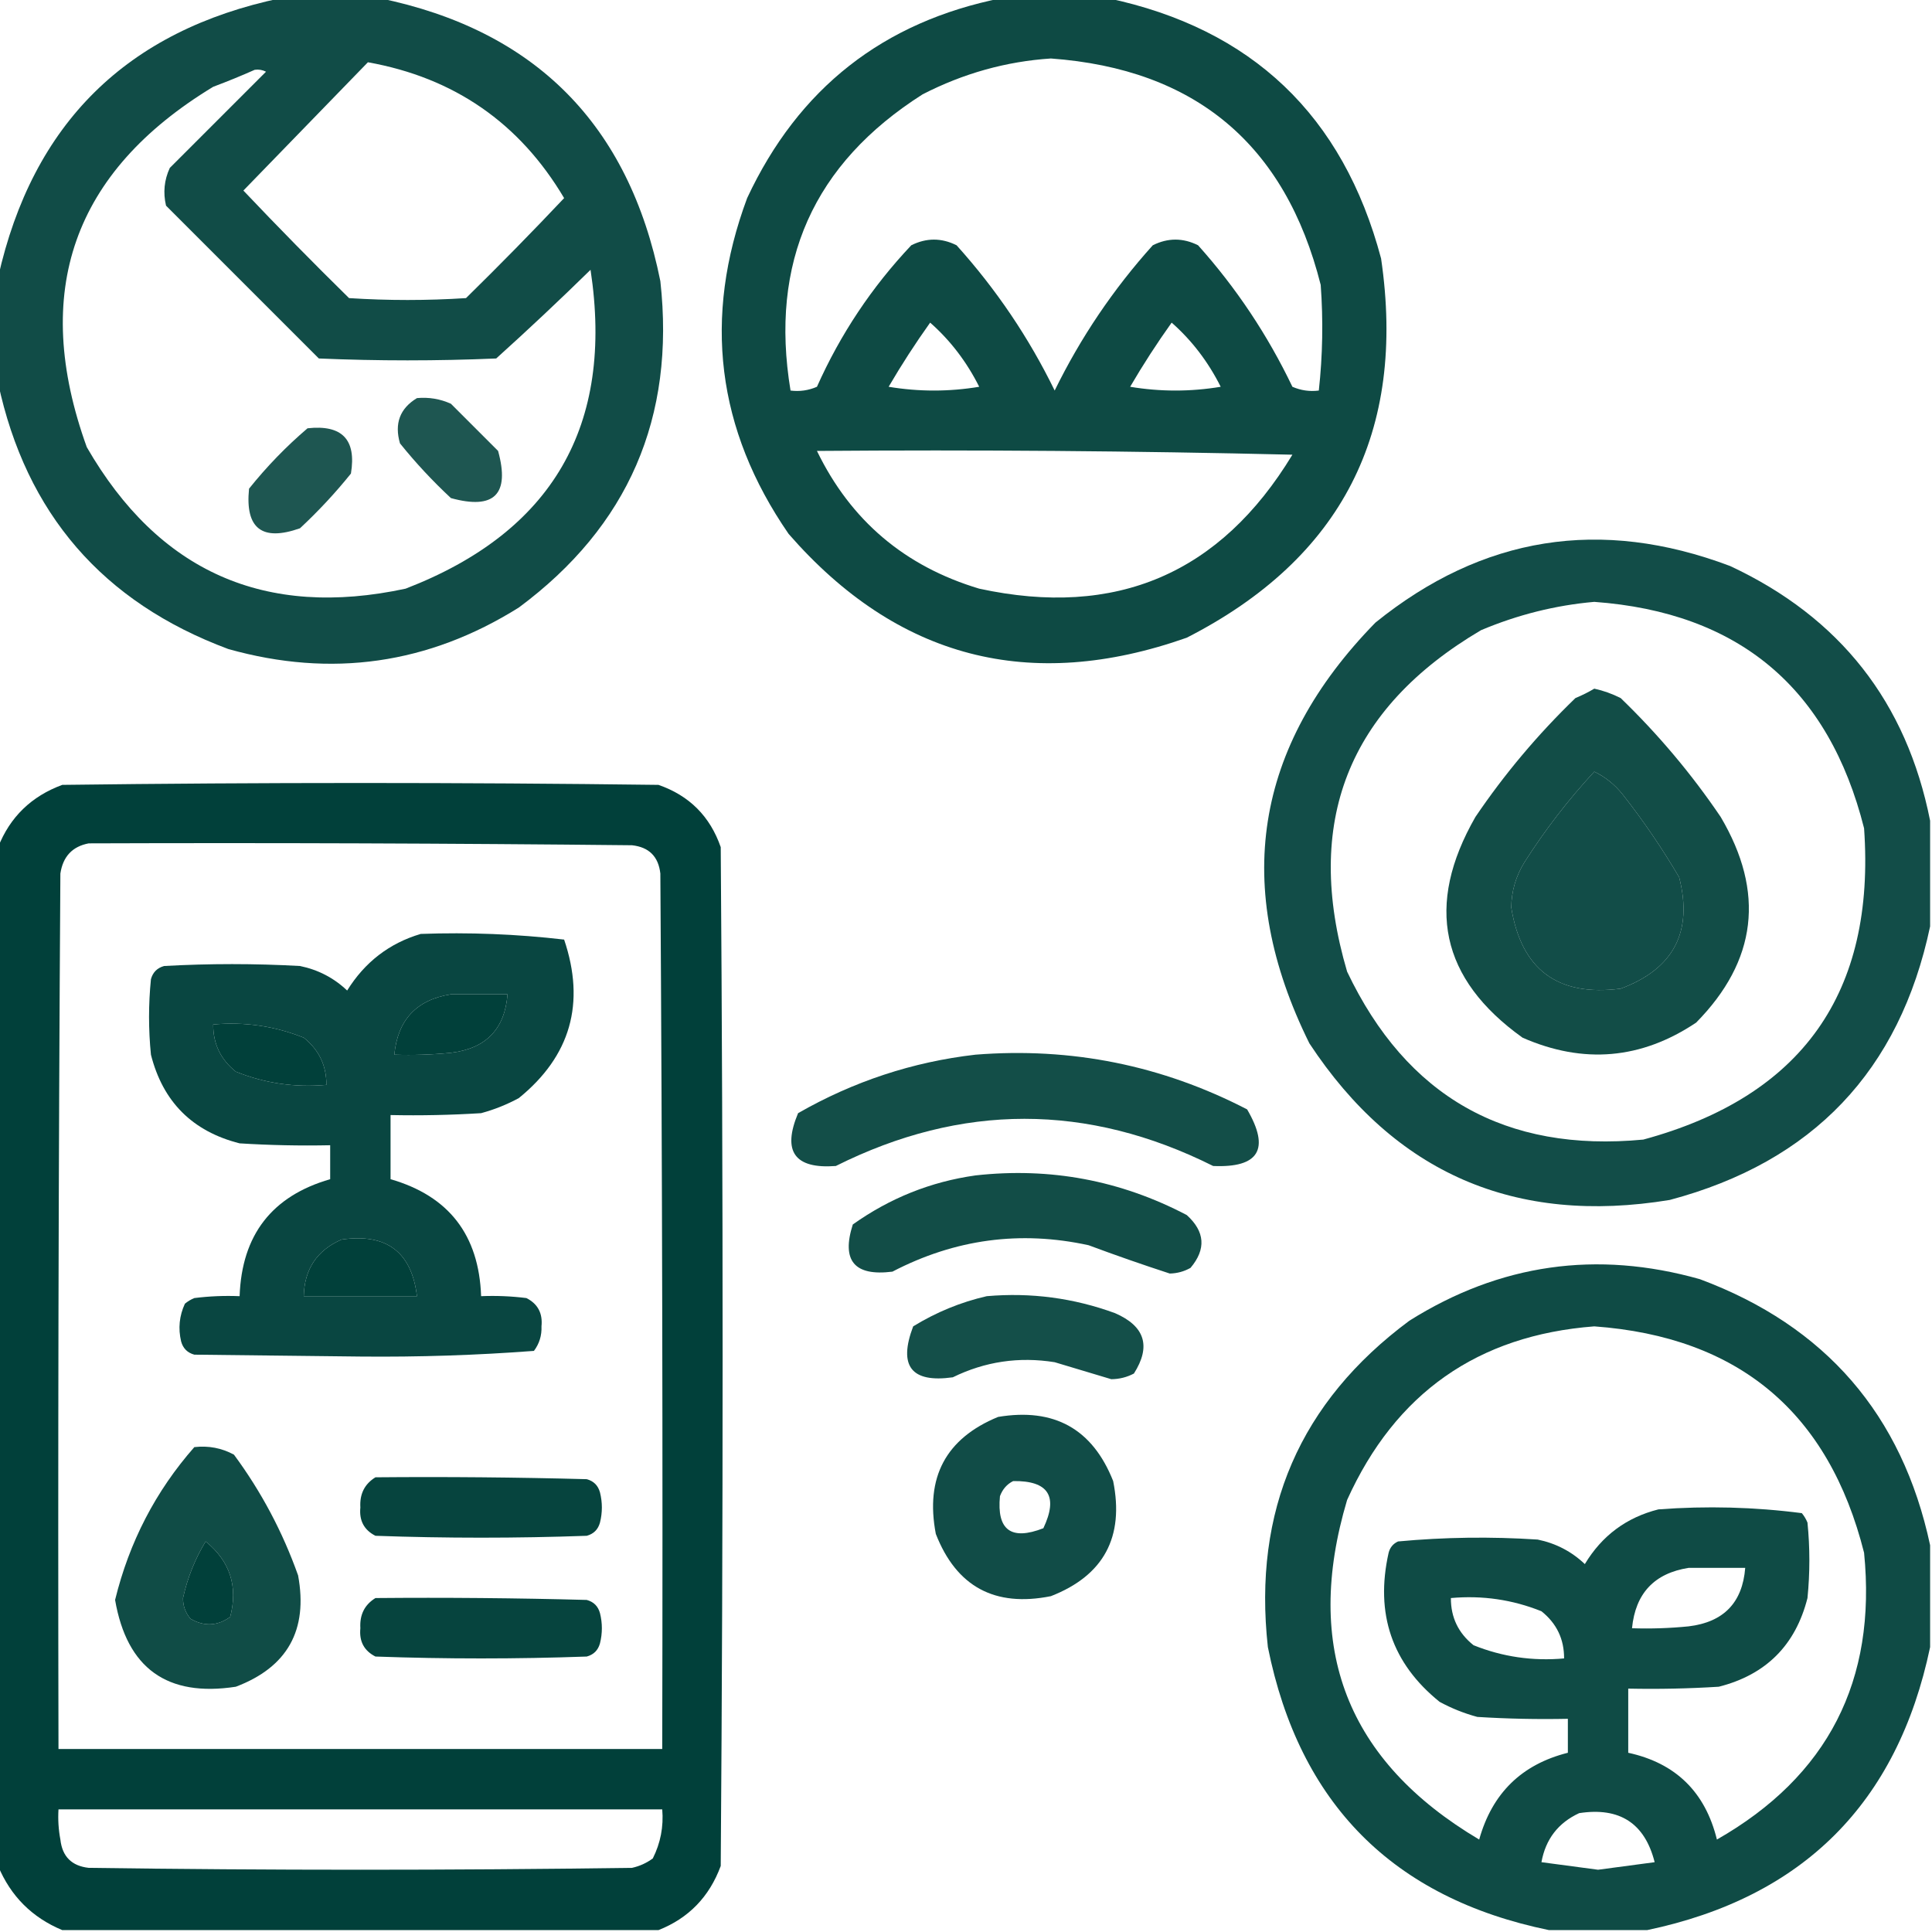
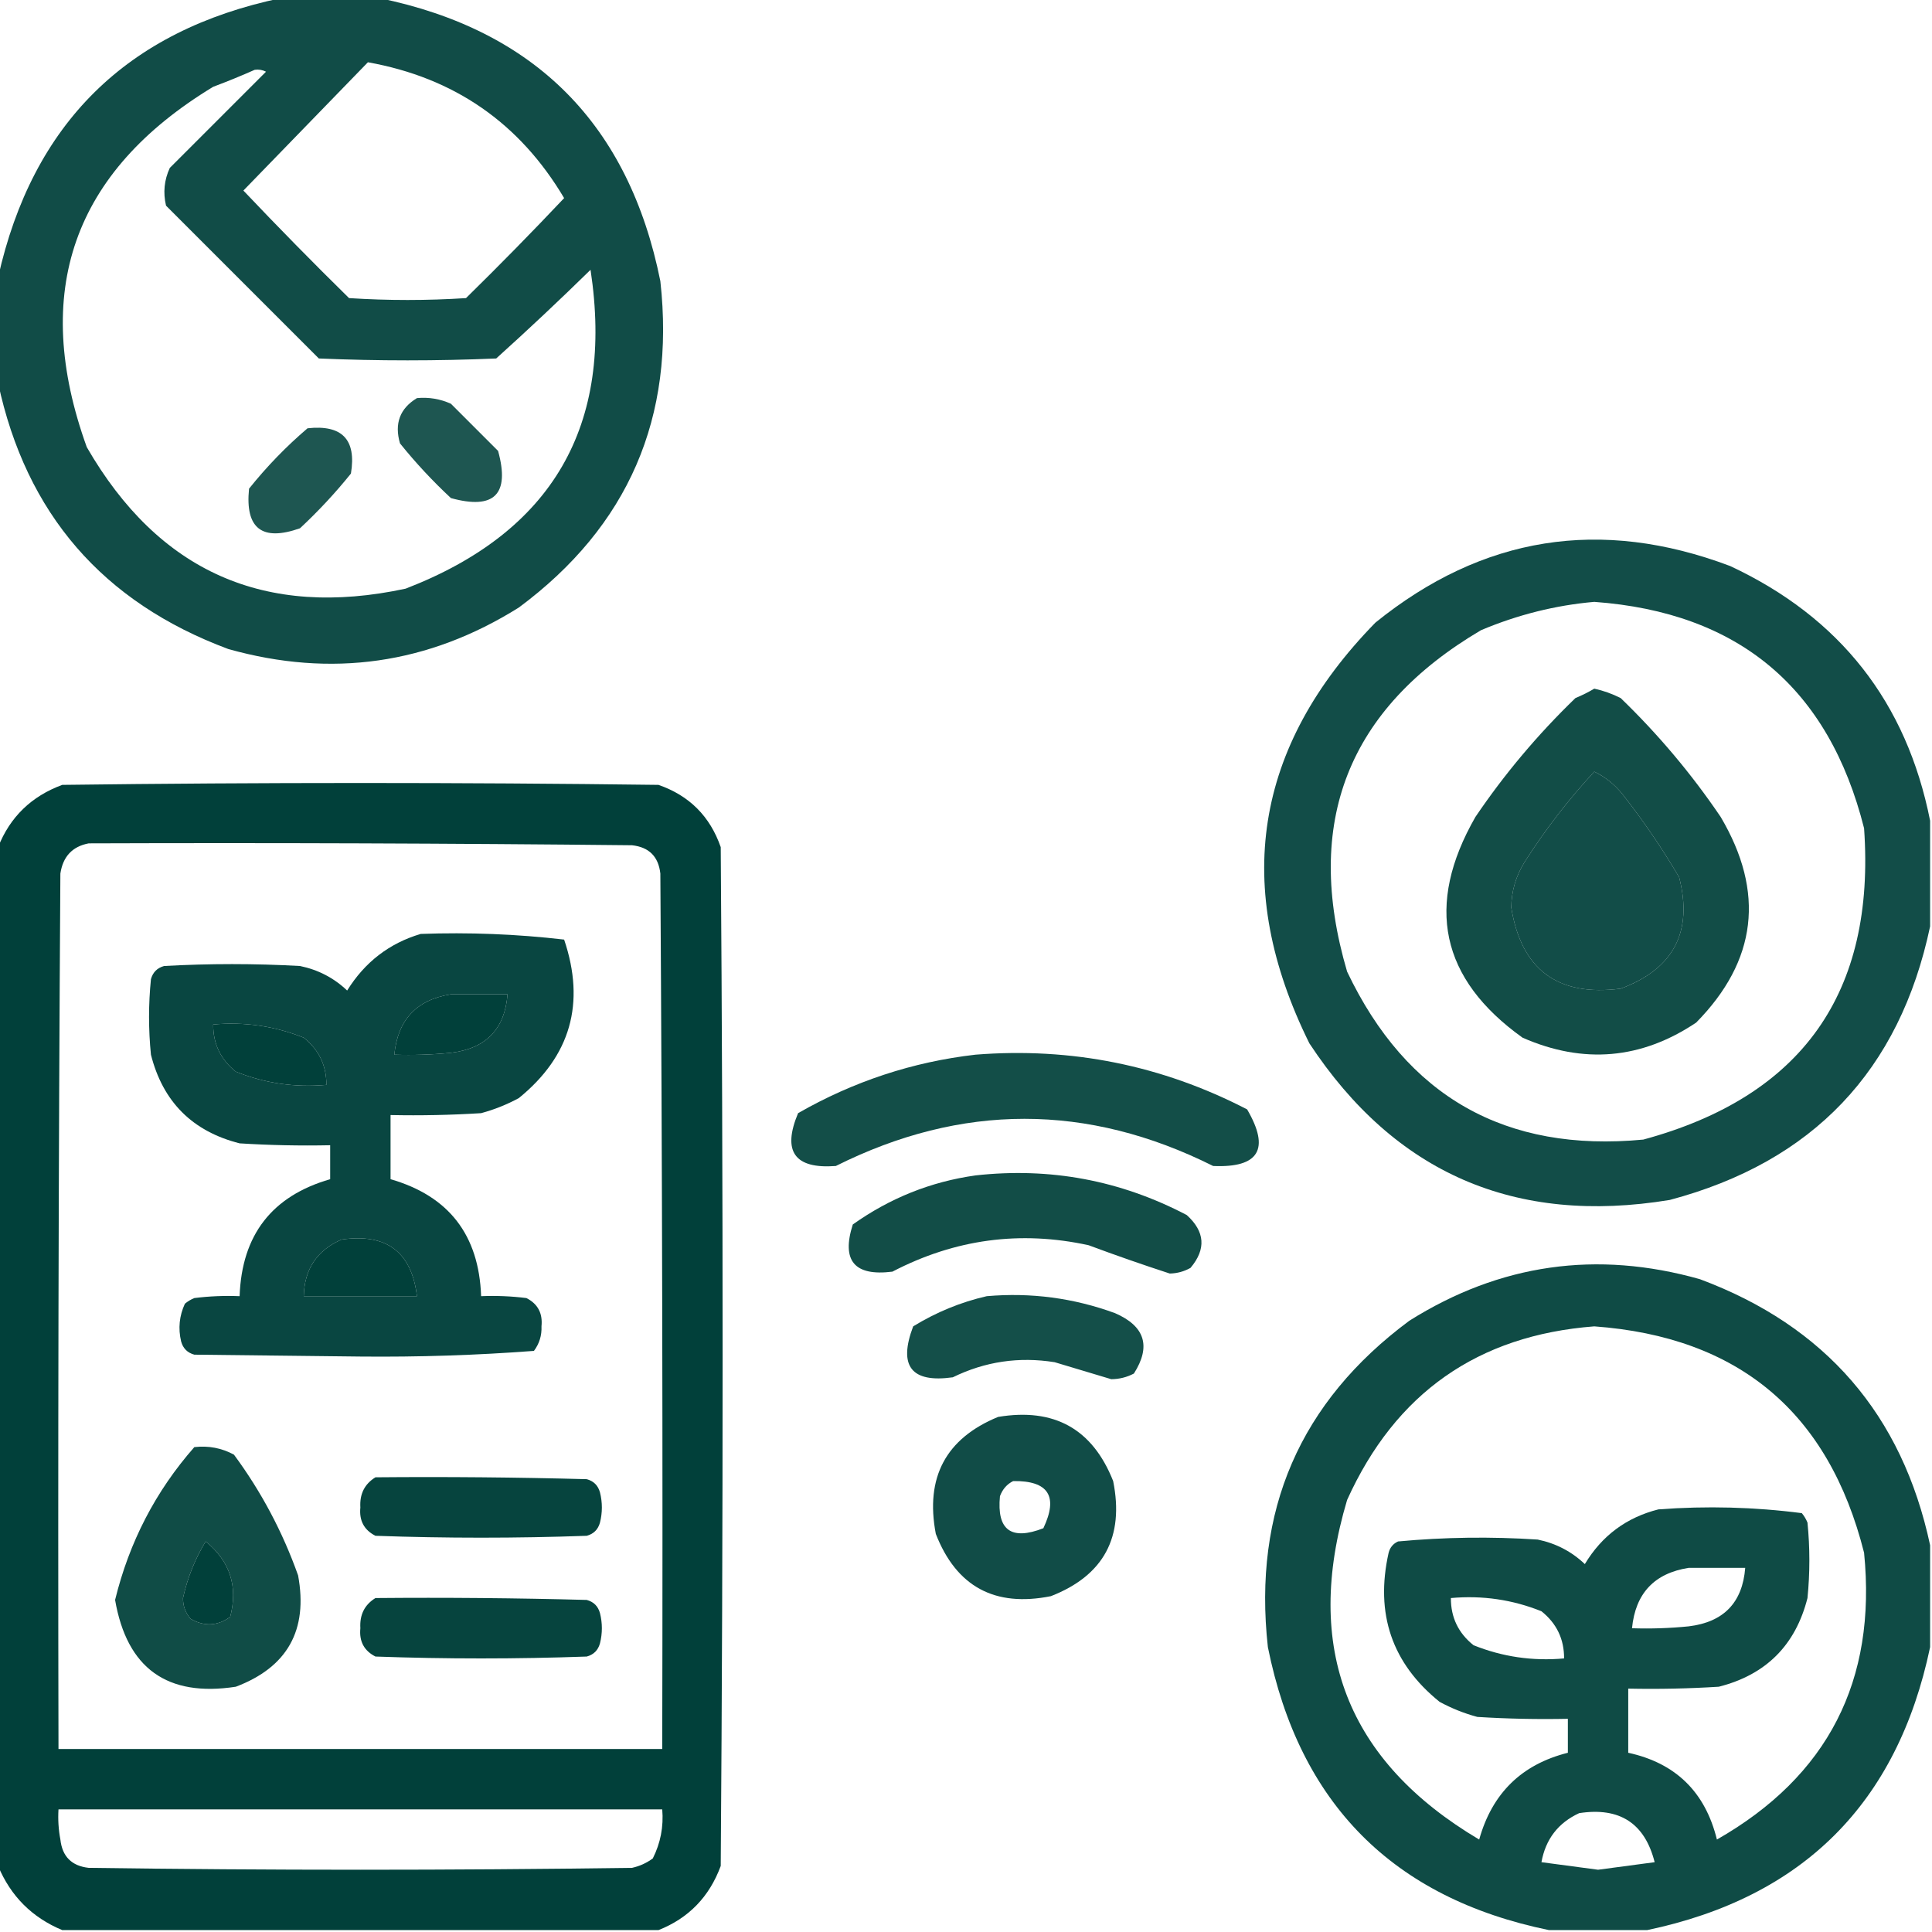
<svg xmlns="http://www.w3.org/2000/svg" width="512" height="512" viewBox="0 0 512 512" fill="none">
  <g clip-path="url(#clip0_83_6562)">
    <path opacity="0.933" fill-rule="evenodd" clip-rule="evenodd" d="M74.5 -0.5C83.167 -0.5 91.833 -0.5 100.5 -0.5C141.822 7.989 166.655 32.989 175 74.5C179.003 110.646 166.503 139.48 137.5 161C113.517 176.018 87.85 179.685 60.5 172C27.235 159.609 6.902 136.109 -0.5 101.5C-0.5 92.167 -0.5 82.833 -0.5 73.5C8.62 32.713 33.62 8.047 74.5 -0.5ZM97.5 16.5C120.367 20.593 137.701 32.593 149.5 52.5C141.014 61.486 132.348 70.319 123.5 79C113.167 79.667 102.833 79.667 92.5 79C82.986 69.653 73.652 60.153 64.5 50.5C75.521 39.146 86.521 27.813 97.5 16.5ZM67.5 18.5C68.552 18.351 69.552 18.517 70.5 19C62 27.5 53.5 36 45 44.5C43.517 47.702 43.183 51.036 44 54.5C57.5 68 71 81.5 84.5 95C100.167 95.667 115.833 95.667 131.5 95C139.984 87.35 148.318 79.516 156.5 71.5C162.766 112.805 146.432 140.972 107.5 156C70.216 164.017 42.049 151.517 23 118.5C8.153 77.368 19.32 45.535 56.5 23C60.307 21.572 63.974 20.072 67.5 18.5Z" fill="#01403A" />
-     <path opacity="0.942" fill-rule="evenodd" clip-rule="evenodd" d="M265.5 -0.5C274.833 -0.5 284.167 -0.5 293.5 -0.5C331.747 7.578 355.914 30.578 366 68.5C372.749 114.506 355.582 148.006 314.5 169C272.945 183.655 237.779 174.488 209 141.5C189.895 113.814 186.228 84.147 198 52.5C211.587 23.405 234.087 5.739 265.5 -0.5ZM278.5 15.5C316.789 18.29 340.622 38.29 350 75.5C350.687 84.856 350.521 94.189 349.5 103.5C347.076 103.808 344.743 103.474 342.5 102.5C335.932 88.776 327.598 76.276 317.5 65C313.5 63 309.5 63 305.5 65C295.041 76.625 286.375 89.458 279.5 103.5C272.658 89.481 263.992 76.648 253.5 65C249.5 63 245.5 63 241.5 65C231.046 76.071 222.713 88.571 216.5 102.5C214.257 103.474 211.924 103.808 209.5 103.5C203.889 69.561 215.555 43.394 244.5 25C255.315 19.443 266.648 16.276 278.5 15.5ZM246.5 85.5C251.841 90.203 256.174 95.869 259.5 102.5C251.5 103.833 243.5 103.833 235.5 102.5C238.928 96.635 242.595 90.968 246.5 85.5ZM310.5 85.5C315.841 90.203 320.174 95.869 323.5 102.5C315.5 103.833 307.5 103.833 299.5 102.5C302.928 96.635 306.595 90.968 310.5 85.5ZM216.5 119.5C258.505 119.167 300.505 119.5 342.5 120.5C323.411 152.037 295.745 163.87 259.5 156C239.756 150.081 225.423 137.914 216.5 119.5Z" fill="#01403A" />
    <path opacity="0.88" fill-rule="evenodd" clip-rule="evenodd" d="M110.5 105.5C113.649 105.211 116.649 105.711 119.5 107C123.667 111.167 127.833 115.333 132 119.5C135.167 131 131 135.167 119.5 132C114.633 127.468 110.133 122.634 106 117.5C104.474 112.239 105.974 108.239 110.5 105.5Z" fill="#01403A" />
    <path opacity="0.881" fill-rule="evenodd" clip-rule="evenodd" d="M81.5 113.5C90.658 112.491 94.492 116.491 93 125.5C88.867 130.634 84.367 135.468 79.5 140C69.426 143.553 64.926 140.053 66 129.5C70.698 123.637 75.865 118.303 81.5 113.5Z" fill="#01403A" />
    <path opacity="0.928" fill-rule="evenodd" clip-rule="evenodd" d="M511.5 217.5C511.5 226.833 511.5 236.167 511.5 245.5C503.422 283.747 480.422 307.914 442.5 318C401.502 324.741 369.669 310.908 347 276.5C326.488 235.08 332.321 197.914 364.5 165C392.867 142.063 424.2 137.063 458.5 150C487.595 163.587 505.261 186.087 511.5 217.5ZM422.5 159.5C460.789 162.29 484.622 182.29 494 219.5C497.068 263.087 477.568 290.587 435.5 302C398.95 305.475 372.783 290.642 357 257.5C345.355 217.977 357.188 187.811 392.5 167C402.247 162.896 412.247 160.396 422.5 159.5ZM422.5 204.5C425.394 205.882 427.894 207.882 430 210.5C435.494 217.487 440.494 224.82 445 232.5C448.689 246.954 443.522 256.788 429.5 262C412.84 264.165 403.174 256.999 400.5 240.5C400.551 236.179 401.718 232.179 404 228.5C409.449 219.929 415.616 211.929 422.5 204.5Z" fill="#01403A" />
    <path opacity="0.927" fill-rule="evenodd" clip-rule="evenodd" d="M422.5 182.5C424.924 183.03 427.257 183.864 429.5 185C439.461 194.621 448.295 205.121 456 216.5C467.79 236.451 465.623 254.618 449.5 271C434.966 280.735 419.633 282.069 403.5 275C381.738 259.436 377.571 239.936 391 216.5C398.705 205.121 407.539 194.621 417.5 185C419.315 184.243 420.981 183.41 422.5 182.5ZM422.5 204.5C415.616 211.929 409.449 219.929 404 228.5C401.718 232.179 400.551 236.179 400.5 240.5C403.174 256.999 412.84 264.165 429.5 262C443.522 256.788 448.689 246.954 445 232.5C440.494 224.82 435.494 217.487 430 210.5C427.894 207.882 425.394 205.882 422.5 204.5Z" fill="#01403A" />
    <path opacity="0.993" fill-rule="evenodd" clip-rule="evenodd" d="M174.5 511.5C121.833 511.5 69.167 511.5 16.5 511.5C8.5 508.167 2.833 502.5 -0.5 494.5C-0.5 404.5 -0.5 314.5 -0.5 224.5C2.649 216.519 8.316 211.019 16.5 208C69.167 207.333 121.833 207.333 174.5 208C182.667 210.833 188.167 216.333 191 224.5C191.667 314.5 191.667 404.5 191 494.5C187.981 502.684 182.481 508.351 174.5 511.5ZM23.5 223.5C71.501 223.333 119.501 223.5 167.5 224C172 224.5 174.5 227 175 231.5C175.5 308.833 175.667 386.166 175.5 463.5C122.167 463.5 68.833 463.5 15.5 463.5C15.333 386.166 15.5 308.833 16 231.5C16.68 226.989 19.18 224.323 23.5 223.5ZM119.5 263.5C124.5 263.5 129.5 263.5 134.5 263.5C133.778 272.723 128.778 277.889 119.5 279C114.511 279.499 109.511 279.666 104.5 279.5C105.403 270.265 110.403 264.932 119.5 263.5ZM56.5 271.5C64.83 270.751 72.83 271.918 80.5 275C84.523 278.213 86.523 282.38 86.5 287.5C78.17 288.249 70.17 287.082 62.5 284C58.477 280.787 56.477 276.62 56.5 271.5ZM90.5 328.5C102.406 326.766 109.072 331.766 110.5 343.5C100.5 343.5 90.5 343.5 80.5 343.5C80.669 336.34 84.003 331.34 90.5 328.5ZM54.5 408.5C60.954 413.748 63.121 420.415 61 428.5C57.621 430.923 54.121 431.09 50.5 429C49.152 427.426 48.486 425.593 48.5 423.5C49.688 418.131 51.688 413.131 54.5 408.5ZM15.5 479.5C68.833 479.5 122.167 479.5 175.5 479.5C175.887 484.08 175.053 488.414 173 492.5C171.352 493.717 169.519 494.55 167.5 495C119.5 495.667 71.5 495.667 23.5 495C19 494.5 16.5 492 16 487.5C15.503 484.854 15.336 482.187 15.5 479.5Z" fill="#01403A" />
    <path opacity="0.962" fill-rule="evenodd" clip-rule="evenodd" d="M111.5 247.5C124.266 247.039 136.933 247.539 149.5 249C155.206 265.871 151.206 279.871 137.5 291C134.326 292.725 130.993 294.058 127.5 295C119.507 295.5 111.507 295.666 103.5 295.5C103.5 301.167 103.5 306.833 103.5 312.5C118.933 316.948 126.933 327.281 127.5 343.5C131.514 343.334 135.514 343.501 139.5 344C142.516 345.529 143.849 348.029 143.5 351.5C143.596 353.926 142.93 356.093 141.5 358C126.256 359.152 110.923 359.652 95.5 359.5C80.833 359.333 66.167 359.167 51.5 359C49.667 358.5 48.5 357.333 48 355.5C47.183 352.036 47.517 348.702 49 345.5C49.75 344.874 50.584 344.374 51.5 344C55.486 343.501 59.486 343.334 63.5 343.5C64.067 327.281 72.067 316.948 87.5 312.5C87.5 309.5 87.5 306.5 87.5 303.5C79.493 303.666 71.493 303.5 63.5 303C51 299.833 43.167 292 40 279.5C39.333 272.833 39.333 266.167 40 259.5C40.5 257.667 41.667 256.5 43.5 256C55.5 255.333 67.5 255.333 79.5 256C84.312 256.989 88.479 259.156 92 262.5C96.688 254.959 103.188 249.959 111.5 247.5ZM119.5 263.5C110.403 264.932 105.403 270.265 104.5 279.5C109.511 279.666 114.511 279.499 119.5 279C128.778 277.889 133.778 272.723 134.5 263.5C129.5 263.5 124.5 263.5 119.5 263.5ZM56.5 271.5C56.477 276.62 58.477 280.787 62.5 284C70.17 287.082 78.17 288.249 86.5 287.5C86.523 282.38 84.523 278.213 80.5 275C72.83 271.918 64.83 270.751 56.5 271.5ZM90.5 328.5C84.003 331.34 80.669 336.34 80.5 343.5C90.5 343.5 100.5 343.5 110.5 343.5C109.072 331.766 102.406 326.766 90.5 328.5Z" fill="#01403A" />
    <path opacity="0.925" fill-rule="evenodd" clip-rule="evenodd" d="M258.5 279.5C283.922 277.484 307.922 282.318 330.5 294C336.64 304.522 333.64 309.522 321.5 309C288.167 292.333 254.833 292.333 221.5 309C210.575 309.824 207.241 305.157 211.5 295C226.195 286.583 241.862 281.417 258.5 279.5Z" fill="#01403A" />
    <path opacity="0.926" fill-rule="evenodd" clip-rule="evenodd" d="M258.5 311.5C278.285 309.297 296.952 312.797 314.5 322C319.343 326.38 319.677 331.046 315.5 336C313.801 336.958 311.967 337.458 310 337.5C302.809 335.159 295.642 332.659 288.5 330C270.396 326.043 253.063 328.376 236.5 337C226.43 338.267 222.93 334.101 226 324.5C235.842 317.501 246.675 313.168 258.5 311.5Z" fill="#01403A" />
    <path opacity="0.941" fill-rule="evenodd" clip-rule="evenodd" d="M511.5 409.5C511.5 418.5 511.5 427.5 511.5 436.5C502.833 477.833 477.833 502.833 436.5 511.5C427.833 511.5 419.167 511.5 410.5 511.5C369.171 503.004 344.338 478.004 336 436.5C331.997 400.354 344.497 371.52 373.5 350C397.479 334.936 423.146 331.269 450.5 339C483.764 351.391 504.098 374.891 511.5 409.5ZM422.5 351.5C460.789 354.29 484.622 374.29 494 411.5C497.385 445.4 484.385 470.734 455 487.5C451.907 474.906 444.073 467.239 431.5 464.5C431.5 458.833 431.5 453.167 431.5 447.5C439.507 447.666 447.507 447.5 455.5 447C468 443.833 475.833 436 479 423.5C479.667 416.833 479.667 410.167 479 403.5C478.626 402.584 478.126 401.75 477.5 401C464.929 399.373 452.262 399.04 439.5 400C431.022 402.141 424.522 406.975 420 414.5C416.479 411.156 412.312 408.989 407.5 408C395.121 407.187 382.787 407.354 370.5 408.5C369.201 409.09 368.368 410.09 368 411.5C364.382 427.65 368.882 440.816 381.5 451C384.674 452.725 388.007 454.058 391.5 455C399.493 455.5 407.493 455.666 415.5 455.5C415.5 458.5 415.5 461.5 415.5 464.5C403.258 467.575 395.424 475.241 392 487.5C356.959 466.725 345.292 436.725 357 397.5C369.8 369.192 391.634 353.859 422.5 351.5ZM447.5 415.5C452.5 415.5 457.5 415.5 462.5 415.5C461.778 424.723 456.778 429.889 447.5 431C442.511 431.499 437.511 431.666 432.5 431.5C433.403 422.265 438.403 416.932 447.5 415.5ZM384.5 423.5C392.83 422.751 400.83 423.918 408.5 427C412.524 430.213 414.524 434.38 414.5 439.5C406.17 440.249 398.17 439.082 390.5 436C386.476 432.787 384.476 428.62 384.5 423.5ZM418.5 480.5C429.226 478.85 435.893 483.183 438.5 493.5C433.513 494.165 428.513 494.832 423.5 495.5C418.487 494.832 413.487 494.165 408.5 493.5C409.599 487.406 412.932 483.073 418.5 480.5Z" fill="#01403A" />
    <path opacity="0.919" fill-rule="evenodd" clip-rule="evenodd" d="M261.5 343.5C273.194 342.483 284.527 343.983 295.5 348C303.428 351.447 305.094 356.781 300.5 364C298.634 364.985 296.634 365.485 294.5 365.5C289.528 364.02 284.528 362.52 279.5 361C270.043 359.484 261.043 360.817 252.5 365C241.503 366.536 238.003 362.036 242 351.5C248.134 347.738 254.634 345.072 261.5 343.5Z" fill="#01403A" />
    <path opacity="0.933" fill-rule="evenodd" clip-rule="evenodd" d="M264.5 375.5C279.367 373.012 289.534 378.678 295 392.5C297.982 407.376 292.482 417.543 278.5 423C263.624 425.982 253.457 420.482 248 406.5C245.146 391.533 250.646 381.199 264.5 375.5ZM268.5 392.5C277.85 392.365 280.517 396.532 276.5 405C267.956 408.322 264.123 405.489 265 396.5C265.69 394.65 266.856 393.316 268.5 392.5Z" fill="#01403A" />
    <path opacity="0.934" fill-rule="evenodd" clip-rule="evenodd" d="M51.5 383.5C55.257 383.071 58.757 383.737 62 385.5C69.224 395.278 74.891 405.945 79 417.5C81.674 431.991 76.174 441.825 62.5 447C44.303 449.802 33.636 442.136 30.5 424C34.254 408.654 41.254 395.154 51.5 383.5ZM54.5 408.5C51.688 413.131 49.688 418.131 48.5 423.5C48.486 425.593 49.152 427.426 50.5 429C54.121 431.09 57.621 430.923 61 428.5C63.121 420.415 60.954 413.748 54.5 408.5Z" fill="#01403A" />
    <path opacity="0.975" fill-rule="evenodd" clip-rule="evenodd" d="M99.5 391.5C118.17 391.333 136.836 391.5 155.5 392C157.333 392.5 158.5 393.667 159 395.5C159.667 398.167 159.667 400.833 159 403.5C158.5 405.333 157.333 406.5 155.5 407C136.833 407.667 118.167 407.667 99.5 407C96.484 405.471 95.151 402.971 95.5 399.5C95.282 395.934 96.616 393.268 99.5 391.5Z" fill="#01403A" />
    <path opacity="0.975" fill-rule="evenodd" clip-rule="evenodd" d="M99.5 423.5C118.17 423.333 136.836 423.5 155.5 424C157.333 424.5 158.5 425.667 159 427.5C159.667 430.167 159.667 432.833 159 435.5C158.5 437.333 157.333 438.5 155.5 439C136.833 439.667 118.167 439.667 99.5 439C96.484 437.471 95.151 434.971 95.5 431.5C95.282 427.934 96.616 425.268 99.5 423.5Z" fill="#01403A" />
  </g>
  <defs>
    <clipPath id="clip0_83_6562">
      <rect width="512" height="512" fill="white" />
    </clipPath>
  </defs>
</svg>